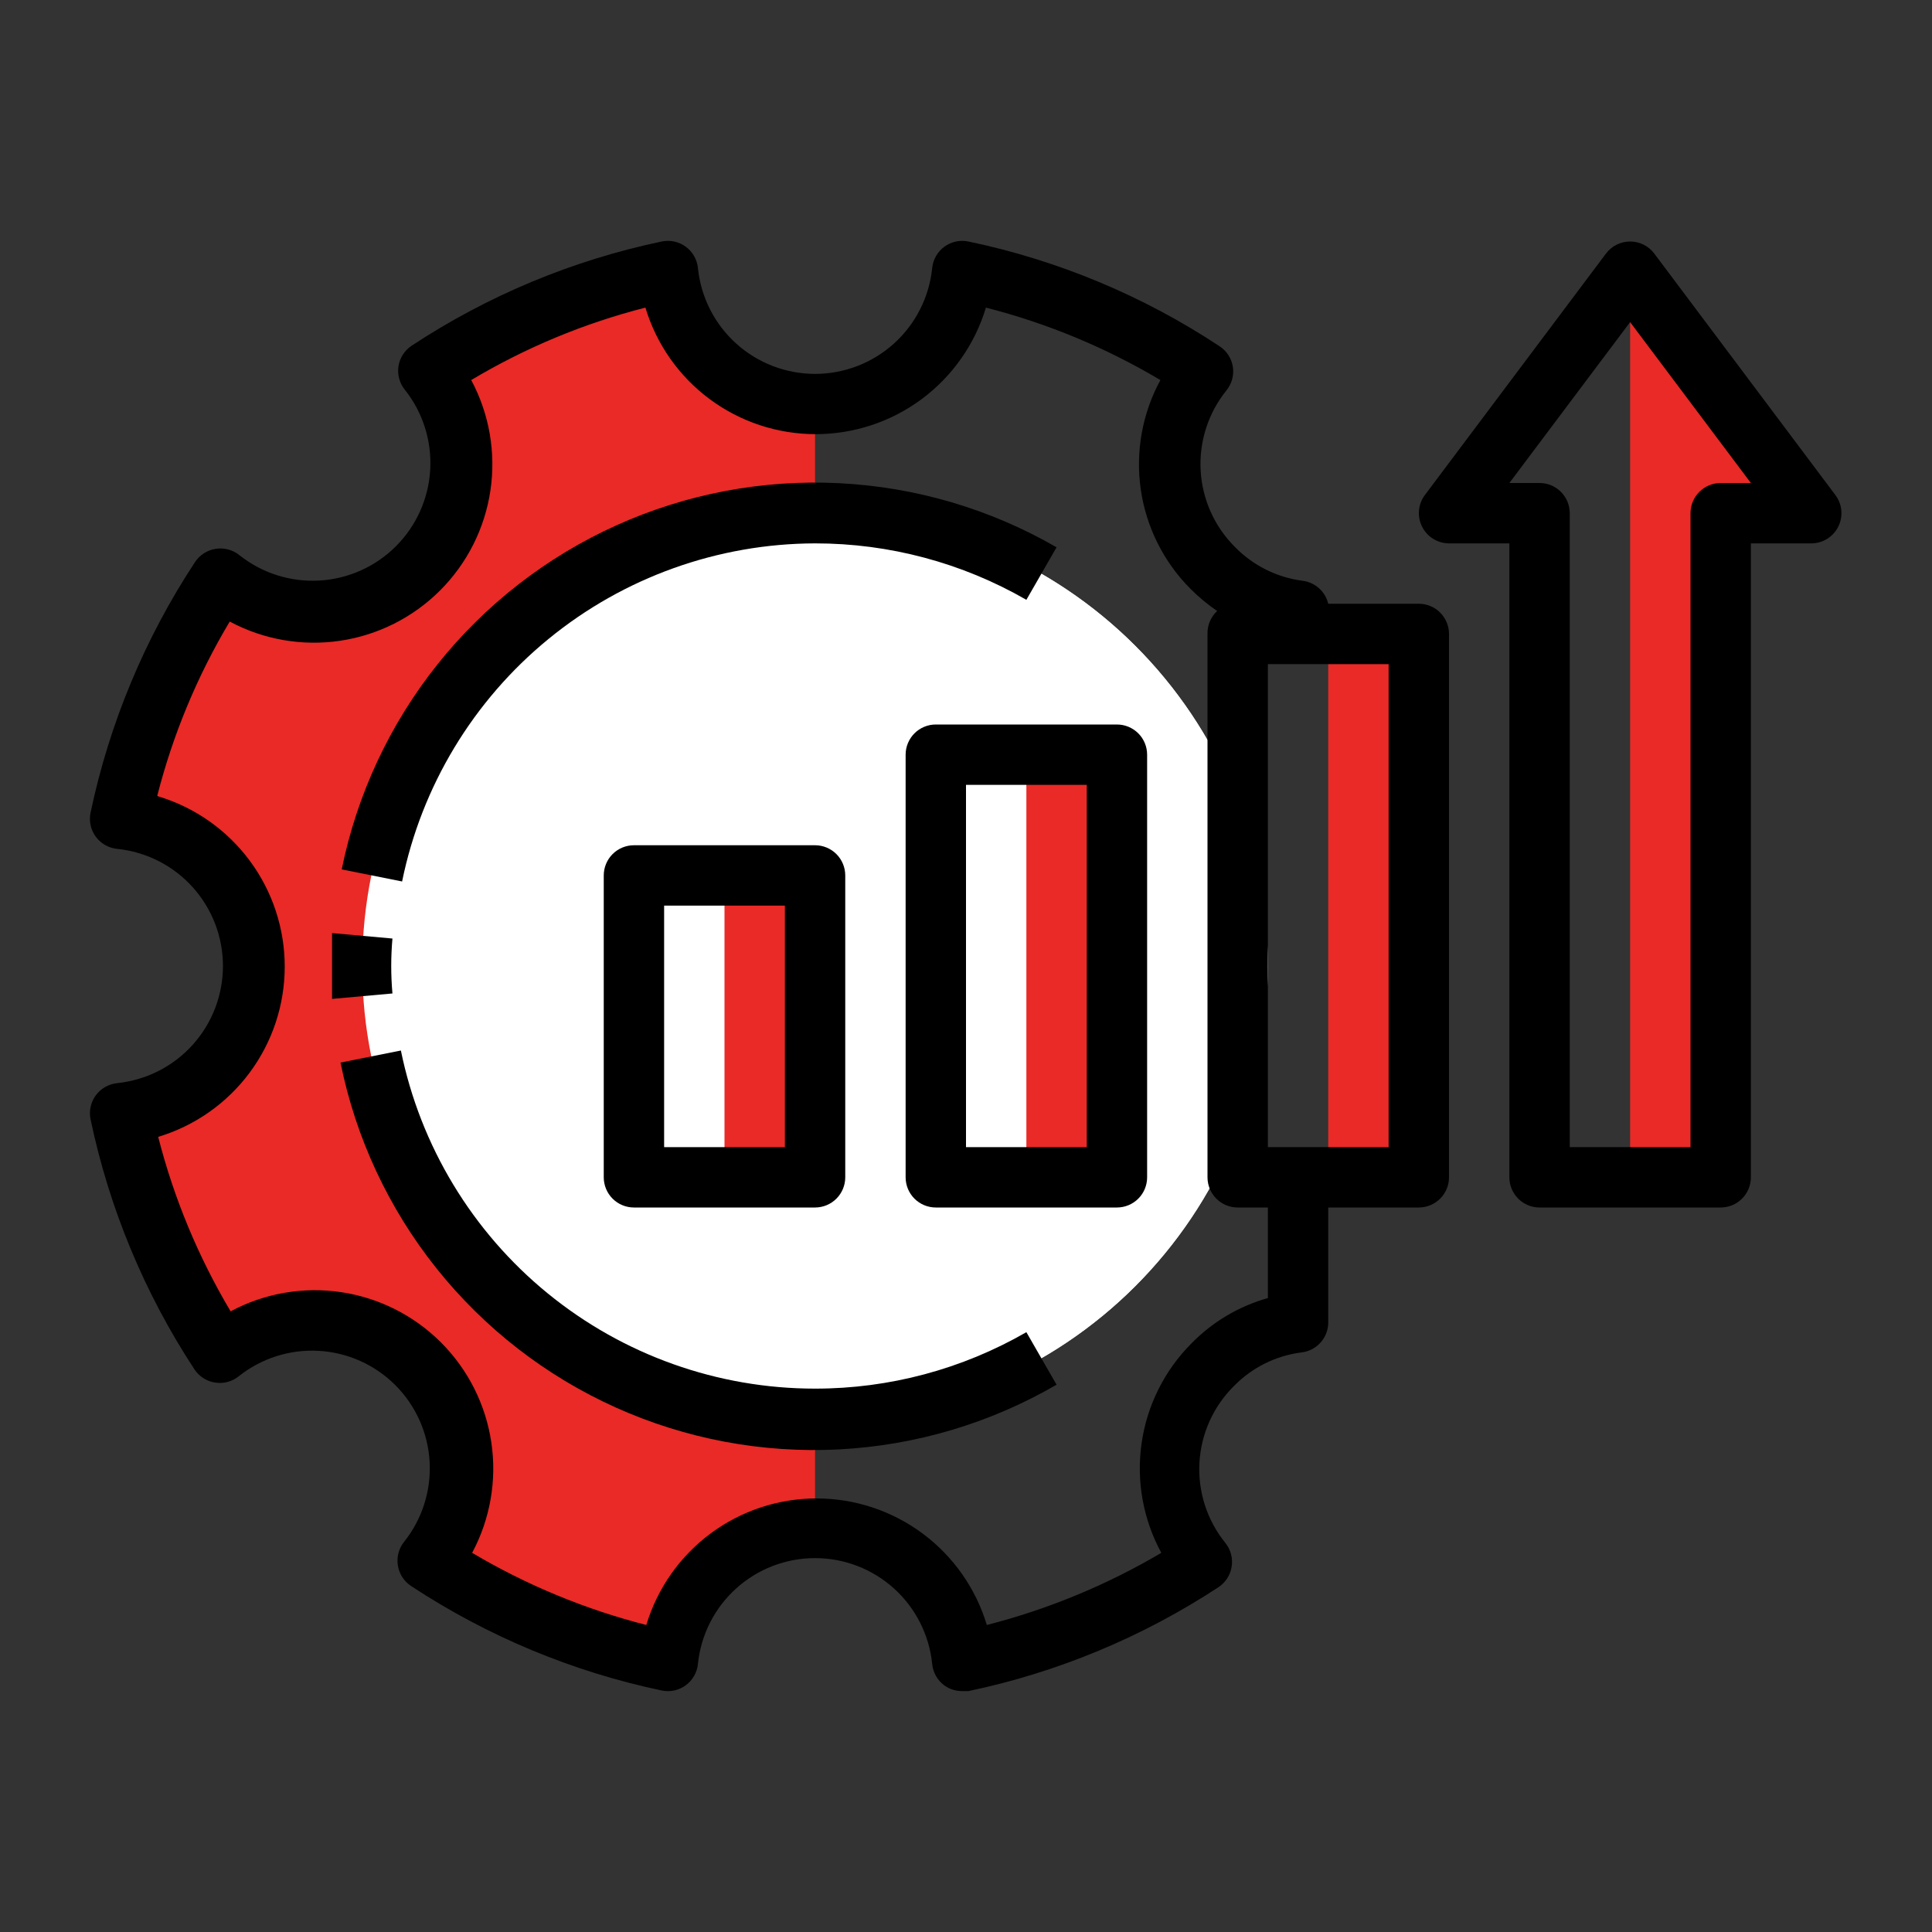
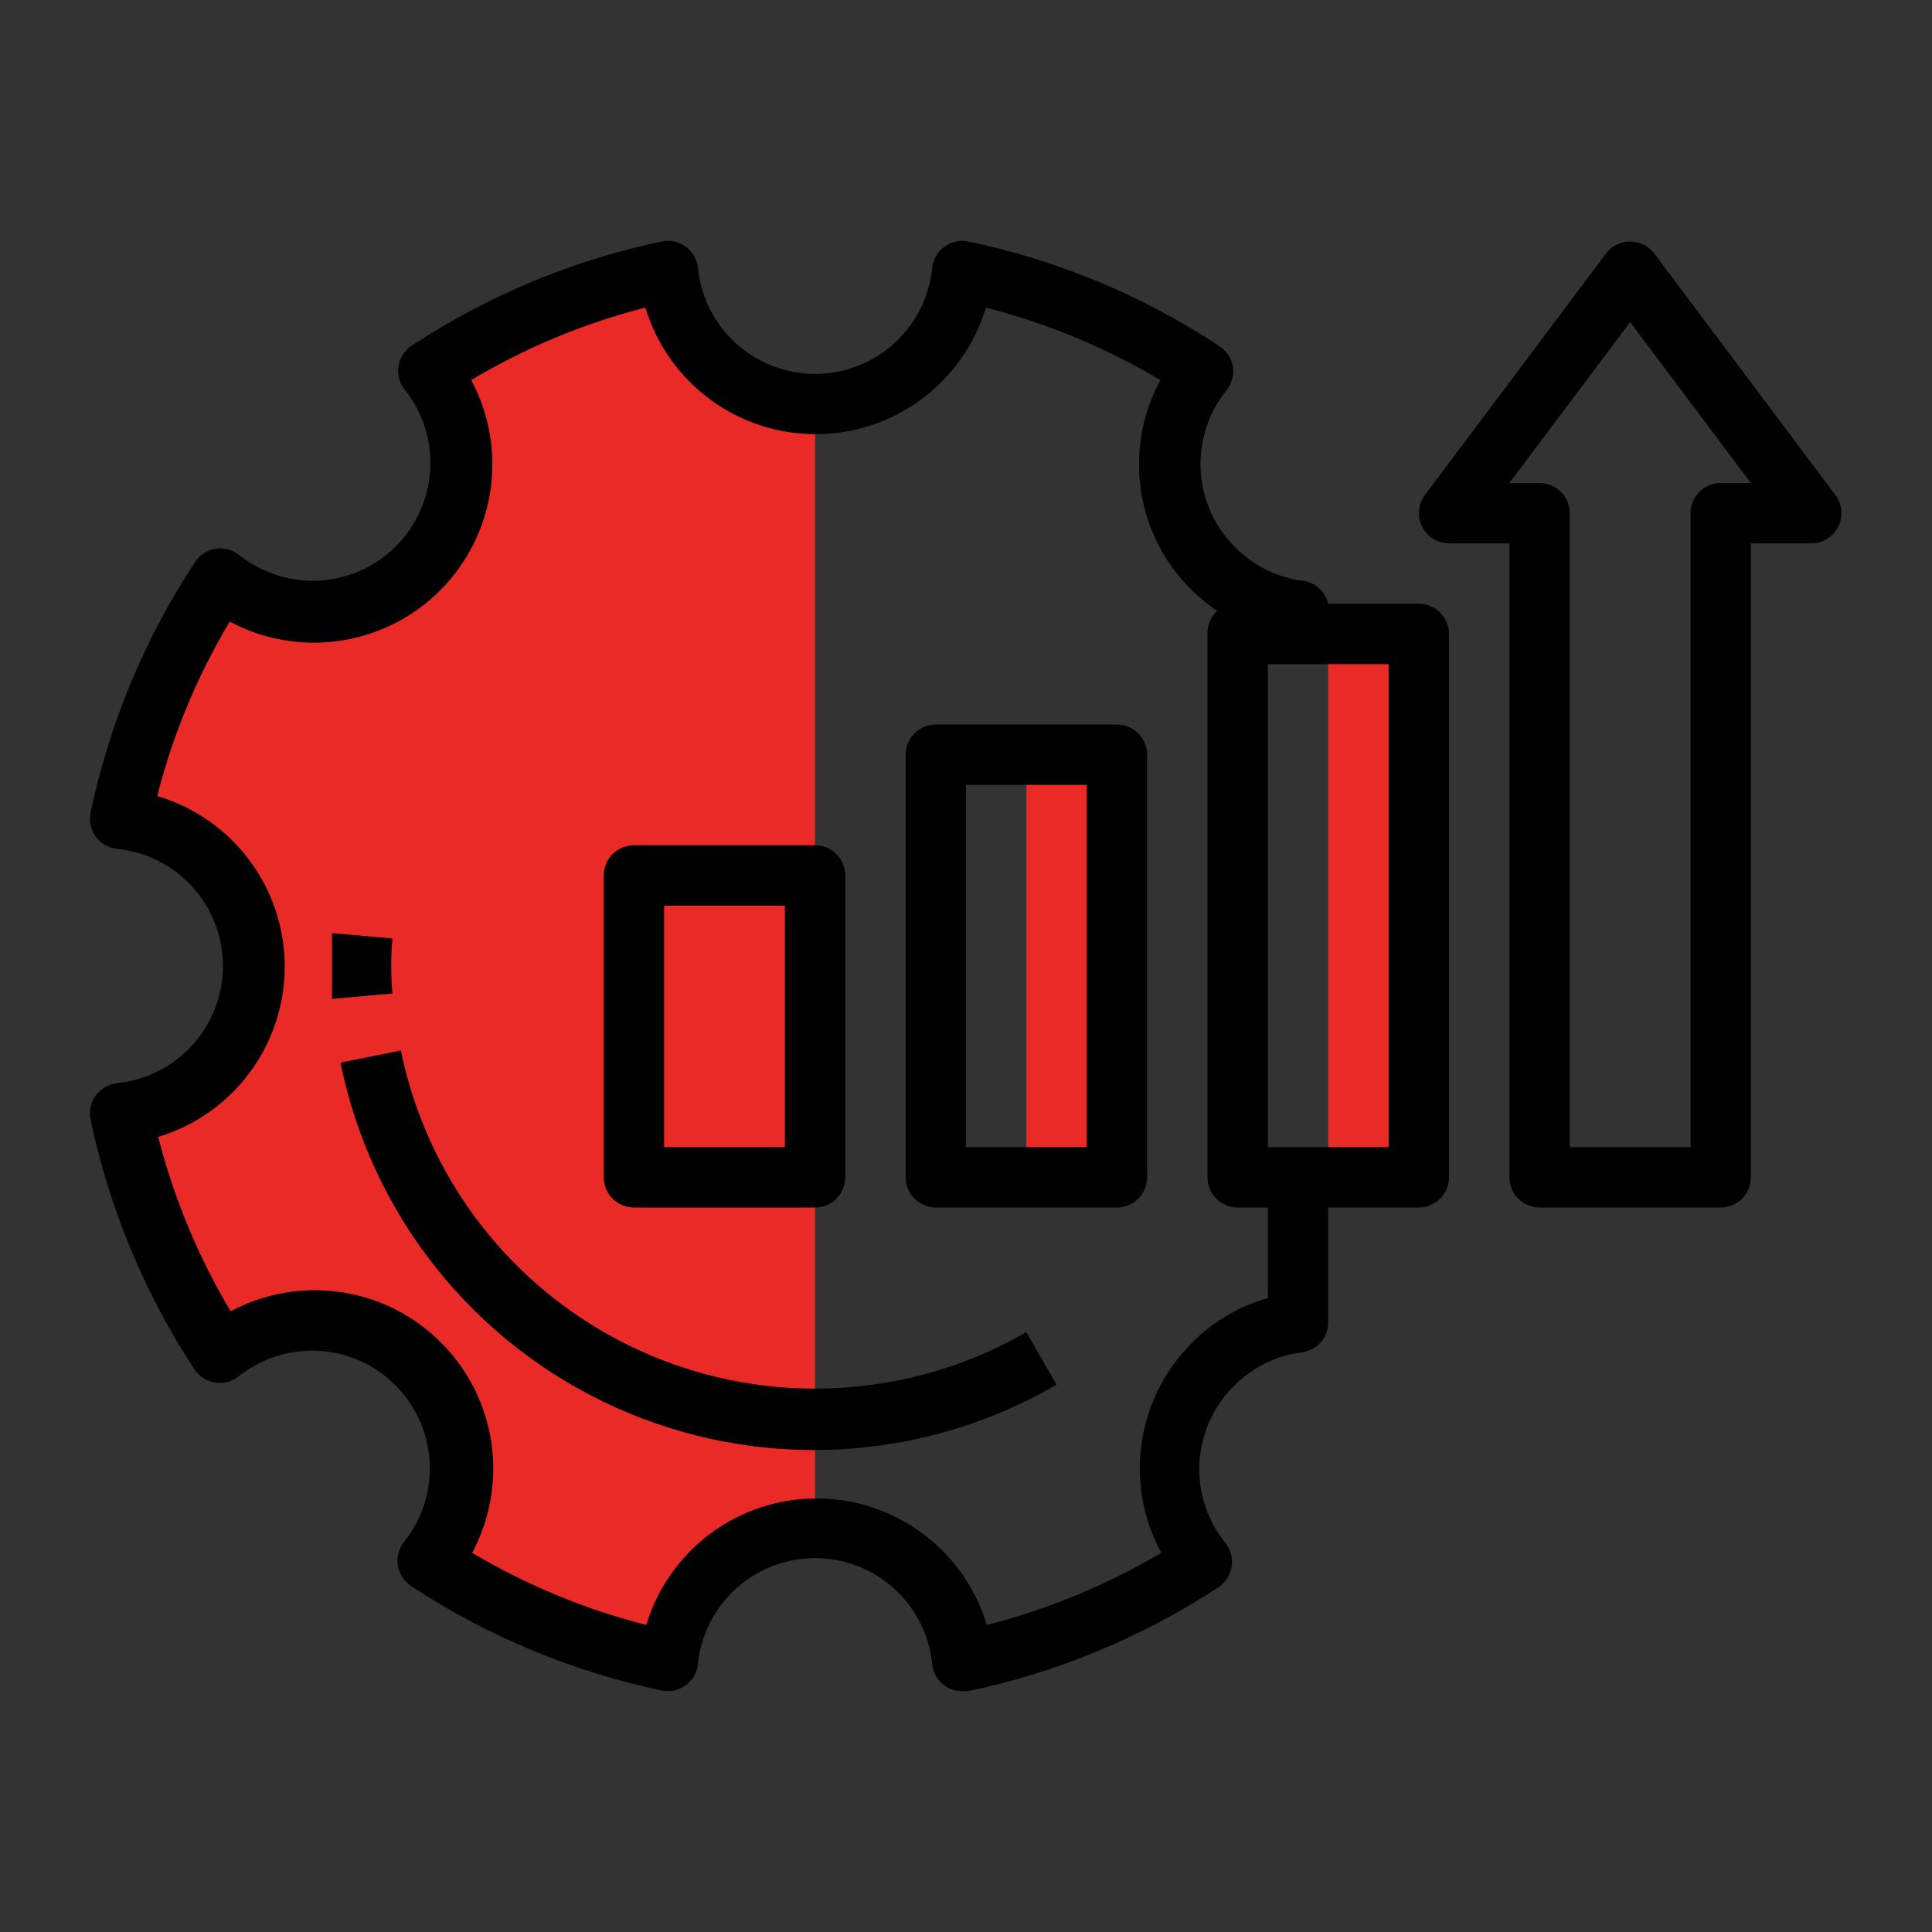
<svg xmlns="http://www.w3.org/2000/svg" width="512" height="512" viewBox="0 0 512 512" fill="none">
  <rect x="0" y="0" width="512" height="512" fill="#333333" stroke="none" />
  <g clip-path="url(#clip0_41_1001)">
    <path d="M352 168H376V312H352V168Z" fill="#E92A26" />
    <path d="M67.12 256C67.113 246.315 63.521 236.975 57.036 229.781C50.551 222.587 41.633 218.048 32 217.04C36.738 194.398 45.694 172.85 58.4 153.52C65.93 159.589 75.438 162.66 85.096 162.143C94.754 161.626 103.879 157.557 110.718 150.718C117.557 143.879 121.626 134.753 122.143 125.096C122.66 115.438 119.589 105.93 113.52 98.4C132.85 85.694 154.398 76.738 177.04 72C178.048 81.633 182.587 90.551 189.781 97.036C196.975 103.521 206.315 107.113 216 107.12V404.88C206.315 404.887 196.975 408.479 189.781 414.964C182.587 421.449 178.048 430.367 177.04 440C154.398 435.262 132.85 426.306 113.52 413.6C119.589 406.07 122.66 396.562 122.143 386.904C121.626 377.247 117.557 368.121 110.718 361.282C103.879 354.443 94.754 350.374 85.096 349.857C75.438 349.34 65.93 352.411 58.4 358.48C45.694 339.15 36.738 317.602 32 294.96C41.633 293.952 50.551 289.413 57.036 282.219C63.521 275.025 67.113 265.685 67.12 256Z" fill="#E92A26" />
-     <path d="M432 72V312H456V136H480L432 72Z" fill="#E92A26" />
-     <path d="M216 376C282.274 376 336 322.274 336 256C336 189.726 282.274 136 216 136C149.726 136 96 189.726 96 256C96 322.274 149.726 376 216 376Z" fill="white" />
-     <path d="M216 136V376C247.826 376 278.348 363.357 300.853 340.853C323.357 318.348 336 287.826 336 256C336 224.174 323.357 193.652 300.853 171.147C278.348 148.643 247.826 136 216 136Z" fill="white" />
-     <path d="M192 232H216V312H192V232Z" fill="#E92A26" />
    <path d="M272 200H296V312H272V200Z" fill="#E92A26" />
    <path d="M31.2 287.04C30.068 287.13 28.969 287.459 27.975 288.007C26.98 288.554 26.114 289.307 25.433 290.215C24.752 291.123 24.272 292.165 24.025 293.273C23.778 294.381 23.769 295.528 24 296.64C28.953 320.246 38.287 342.714 51.52 362.88C52.14 363.823 52.952 364.624 53.903 365.23C54.855 365.837 55.923 366.236 57.04 366.4C58.14 366.569 59.263 366.507 60.337 366.218C61.411 365.929 62.414 365.418 63.28 364.72C69.277 359.949 76.82 357.552 84.471 357.987C92.122 358.421 99.346 361.656 104.765 367.075C110.184 372.494 113.419 379.717 113.853 387.368C114.287 395.019 111.891 402.563 107.12 408.56C106.41 409.435 105.894 410.451 105.605 411.54C105.315 412.629 105.259 413.767 105.44 414.88C105.615 415.982 106.018 417.035 106.624 417.972C107.231 418.909 108.026 419.709 108.96 420.32C129.162 433.627 151.687 443.017 175.36 448C176.459 448.23 177.594 448.226 178.692 447.988C179.789 447.751 180.824 447.285 181.73 446.621C182.635 445.957 183.391 445.109 183.947 444.134C184.504 443.159 184.849 442.077 184.96 440.96C185.741 433.271 189.349 426.146 195.084 420.965C200.818 415.784 208.271 412.915 216 412.915C223.728 412.915 231.182 415.784 236.916 420.965C242.651 426.146 246.258 433.271 247.04 440.96C247.145 442.078 247.484 443.162 248.035 444.141C248.586 445.119 249.338 445.971 250.24 446.64C251.612 447.634 253.265 448.166 254.96 448.16H256.64C280.246 443.207 302.714 433.872 322.88 420.64C323.813 420.029 324.609 419.229 325.215 418.292C325.821 417.355 326.225 416.302 326.4 415.2C326.581 414.087 326.525 412.949 326.235 411.86C325.946 410.771 325.429 409.755 324.72 408.88C319.878 402.893 317.434 395.32 317.863 387.633C318.292 379.945 321.562 372.691 327.04 367.28C331.841 362.383 338.156 359.254 344.96 358.4C346.911 358.164 348.707 357.218 350.006 355.743C351.304 354.267 352.014 352.365 352 350.4V320H376C378.122 320 380.156 319.157 381.657 317.657C383.157 316.156 384 314.122 384 312V168C384 165.878 383.157 163.843 381.657 162.343C380.156 160.843 378.122 160 376 160H352C351.626 158.426 350.783 157.002 349.584 155.917C348.384 154.831 346.883 154.135 345.28 153.92C338.439 153.055 332.094 149.896 327.28 144.96C321.836 139.542 318.594 132.299 318.18 124.63C317.767 116.961 320.211 109.411 325.04 103.44C325.738 102.574 326.249 101.571 326.538 100.497C326.827 99.422 326.889 98.299 326.72 97.2C326.545 96.098 326.141 95.044 325.535 94.108C324.929 93.171 324.133 92.371 323.2 91.76C302.966 78.385 280.381 68.966 256.64 64C255.541 63.77 254.405 63.774 253.308 64.011C252.21 64.249 251.175 64.715 250.27 65.379C249.364 66.043 248.609 66.89 248.052 67.865C247.496 68.841 247.151 69.922 247.04 71.04C246.258 78.729 242.651 85.854 236.916 91.035C231.182 96.216 223.728 99.084 216 99.084C208.271 99.084 200.818 96.216 195.084 91.035C189.349 85.854 185.741 78.729 184.96 71.04C184.849 69.922 184.504 68.841 183.947 67.865C183.391 66.89 182.635 66.043 181.73 65.379C180.824 64.715 179.789 64.249 178.692 64.011C177.594 63.774 176.459 63.77 175.36 64C151.741 68.955 129.269 78.319 109.12 91.6C108.186 92.211 107.391 93.011 106.784 93.948C106.178 94.884 105.775 95.938 105.6 97.04C105.43 98.139 105.492 99.263 105.782 100.337C106.071 101.411 106.581 102.414 107.28 103.28C112.051 109.277 114.447 116.82 114.013 124.471C113.579 132.122 110.344 139.346 104.925 144.765C99.506 150.184 92.282 153.419 84.631 153.853C76.98 154.287 69.437 151.891 63.44 147.12C62.574 146.421 61.571 145.911 60.497 145.622C59.422 145.332 58.3 145.27 57.2 145.44C56.084 145.604 55.015 146.003 54.063 146.609C53.112 147.216 52.3 148.017 51.68 148.96C38.372 169.162 28.983 191.687 24 215.36C23.77 216.459 23.774 217.594 24.011 218.692C24.249 219.789 24.715 220.824 25.379 221.73C26.043 222.635 26.89 223.391 27.866 223.947C28.841 224.504 29.922 224.849 31.04 224.96C38.729 225.741 45.854 229.349 51.035 235.084C56.216 240.818 59.084 248.271 59.084 256C59.084 263.728 56.216 271.182 51.035 276.916C45.854 282.651 38.729 286.258 31.04 287.04H31.2ZM368 304H336V176H368V304ZM41.68 210.88C45.822 194.648 52.289 179.101 60.88 164.72C69.827 169.511 80.079 171.296 90.119 169.811C100.159 168.326 109.455 163.649 116.632 156.472C123.809 149.295 128.486 139.999 129.971 129.959C131.456 119.919 129.671 109.667 124.88 100.72C139.261 92.129 154.808 85.662 171.04 81.52C173.959 91.216 179.923 99.714 188.05 105.755C196.177 111.795 206.034 115.057 216.16 115.057C226.286 115.057 236.142 111.795 244.269 105.755C252.396 99.714 258.361 91.216 261.28 81.52C277.532 85.676 293.104 92.142 307.52 100.72C302.702 109.575 300.878 119.752 302.32 129.729C303.761 139.707 308.392 148.951 315.52 156.08C317.678 158.243 320.035 160.198 322.56 161.92C321.725 162.693 321.065 163.635 320.624 164.684C320.182 165.732 319.97 166.863 320 168V312C320 314.122 320.843 316.156 322.343 317.657C323.843 319.157 325.878 320 328 320H336V344C328.32 346.16 321.341 350.298 315.76 356C308.619 363.155 303.982 372.426 302.54 382.431C301.098 392.437 302.929 402.64 307.76 411.52C293.324 420.039 277.757 426.476 261.52 430.64C258.601 420.944 252.636 412.446 244.509 406.405C236.382 400.364 226.526 397.102 216.4 397.102C206.274 397.102 196.417 400.364 188.29 406.405C180.163 412.446 174.199 420.944 171.28 430.64C155.062 426.494 139.519 420.056 125.12 411.52C129.911 402.572 131.696 392.321 130.211 382.28C128.726 372.24 124.049 362.944 116.872 355.768C109.695 348.591 100.399 343.914 90.359 342.429C80.319 340.943 70.067 342.728 61.12 347.52C52.542 333.104 46.076 317.532 41.92 301.28C51.616 298.361 60.114 292.396 66.155 284.269C72.195 276.142 75.457 266.286 75.457 256.16C75.457 246.034 72.195 236.177 66.155 228.05C60.114 219.923 51.616 213.959 41.92 211.04L41.68 210.88Z" fill="black" />
-     <path d="M216 144C235.656 143.987 254.97 149.146 272 158.96L280 145.04C262.423 134.891 242.684 129.068 222.412 128.051C202.141 127.033 181.918 130.851 163.412 139.19C144.907 147.528 128.65 160.147 115.983 176.007C103.316 191.866 94.602 210.51 90.56 230.4L106.56 233.6C111.713 208.356 125.412 185.661 145.347 169.339C165.283 153.018 190.236 144.069 216 144Z" fill="black" />
    <path d="M216 368C190.181 368.006 165.153 359.09 145.151 342.762C125.15 326.435 111.404 303.698 106.24 278.4L90.24 281.6C94.264 301.538 102.981 320.229 115.669 336.126C128.357 352.022 144.651 364.666 163.2 373.01C181.749 381.354 202.019 385.158 222.332 384.106C242.644 383.054 262.413 377.176 280 366.96L272 353.04C254.97 362.855 235.656 368.014 216 368Z" fill="black" />
    <path d="M104 263.28C103.573 258.436 103.573 253.564 104 248.72L88 247.28V256C88 256 88 261.84 88 264.72L104 263.28Z" fill="black" />
    <path d="M216 320C218.122 320 220.157 319.157 221.657 317.657C223.157 316.157 224 314.122 224 312V232C224 229.878 223.157 227.843 221.657 226.343C220.157 224.843 218.122 224 216 224H168C165.878 224 163.843 224.843 162.343 226.343C160.843 227.843 160 229.878 160 232V312C160 314.122 160.843 316.157 162.343 317.657C163.843 319.157 165.878 320 168 320H216ZM176 240H208V304H176V240Z" fill="black" />
    <path d="M240 200V312C240 314.122 240.843 316.157 242.343 317.657C243.843 319.157 245.878 320 248 320H296C298.122 320 300.157 319.157 301.657 317.657C303.157 316.157 304 314.122 304 312V200C304 197.878 303.157 195.843 301.657 194.343C300.157 192.843 298.122 192 296 192H248C245.878 192 243.843 192.843 242.343 194.343C240.843 195.843 240 197.878 240 200ZM256 208H288V304H256V208Z" fill="black" />
    <path d="M384 144H400V312C400 314.122 400.843 316.157 402.343 317.657C403.844 319.157 405.878 320 408 320H456C458.122 320 460.157 319.157 461.657 317.657C463.157 316.157 464 314.122 464 312V144H480C481.486 144 482.942 143.586 484.206 142.805C485.47 142.024 486.491 140.907 487.156 139.578C487.82 138.249 488.101 136.761 487.968 135.282C487.834 133.802 487.292 132.389 486.4 131.2L438.4 67.2C437.655 66.206 436.689 65.4 435.578 64.845C434.467 64.289 433.242 64 432 64C430.758 64 429.533 64.289 428.423 64.845C427.312 65.4 426.345 66.206 425.6 67.2L377.6 131.2C376.71 132.394 376.171 133.813 376.044 135.297C375.917 136.782 376.206 138.272 376.88 139.6C377.545 140.919 378.562 142.029 379.819 142.805C381.076 143.582 382.523 143.996 384 144ZM432 85.36L464 128H456C453.878 128 451.844 128.843 450.343 130.343C448.843 131.843 448 133.878 448 136V304H416V136C416 133.878 415.157 131.843 413.657 130.343C412.157 128.843 410.122 128 408 128H400L432 85.36Z" fill="black" />
  </g>
  <defs>
    <clipPath id="clip0_41_1001">
      <rect width="512" height="512" fill="white" />
    </clipPath>
  </defs>
</svg>